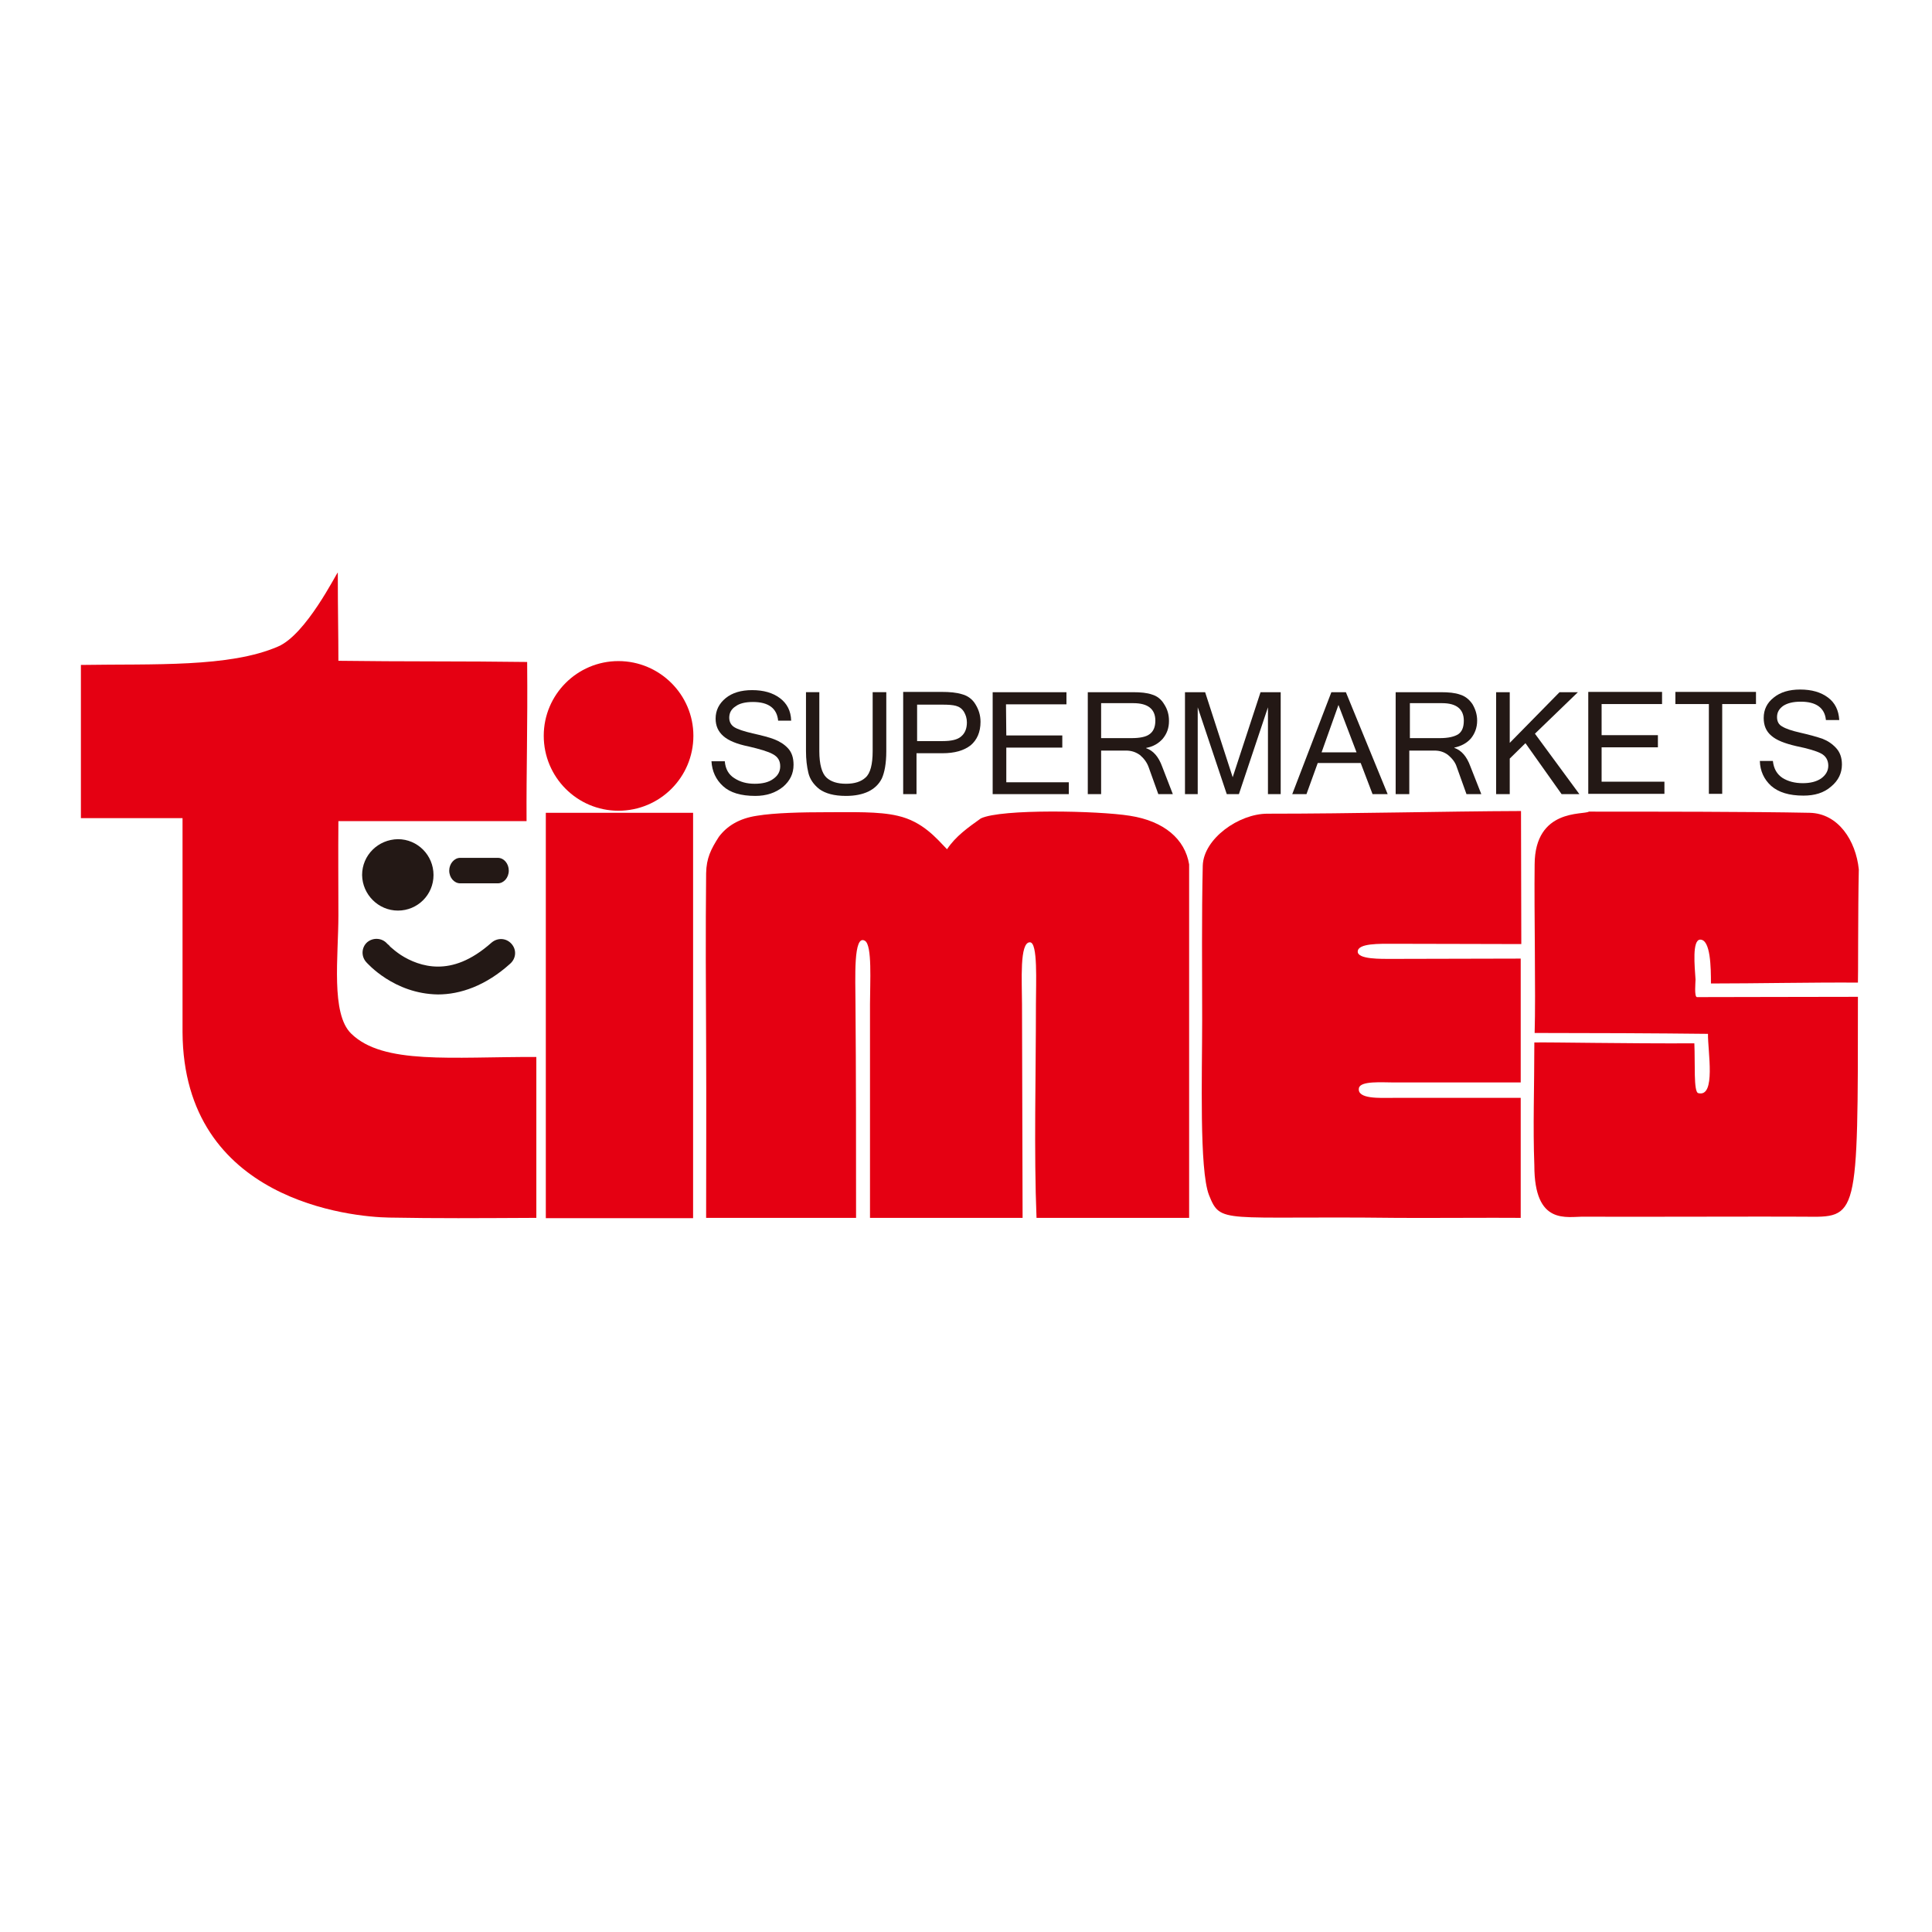
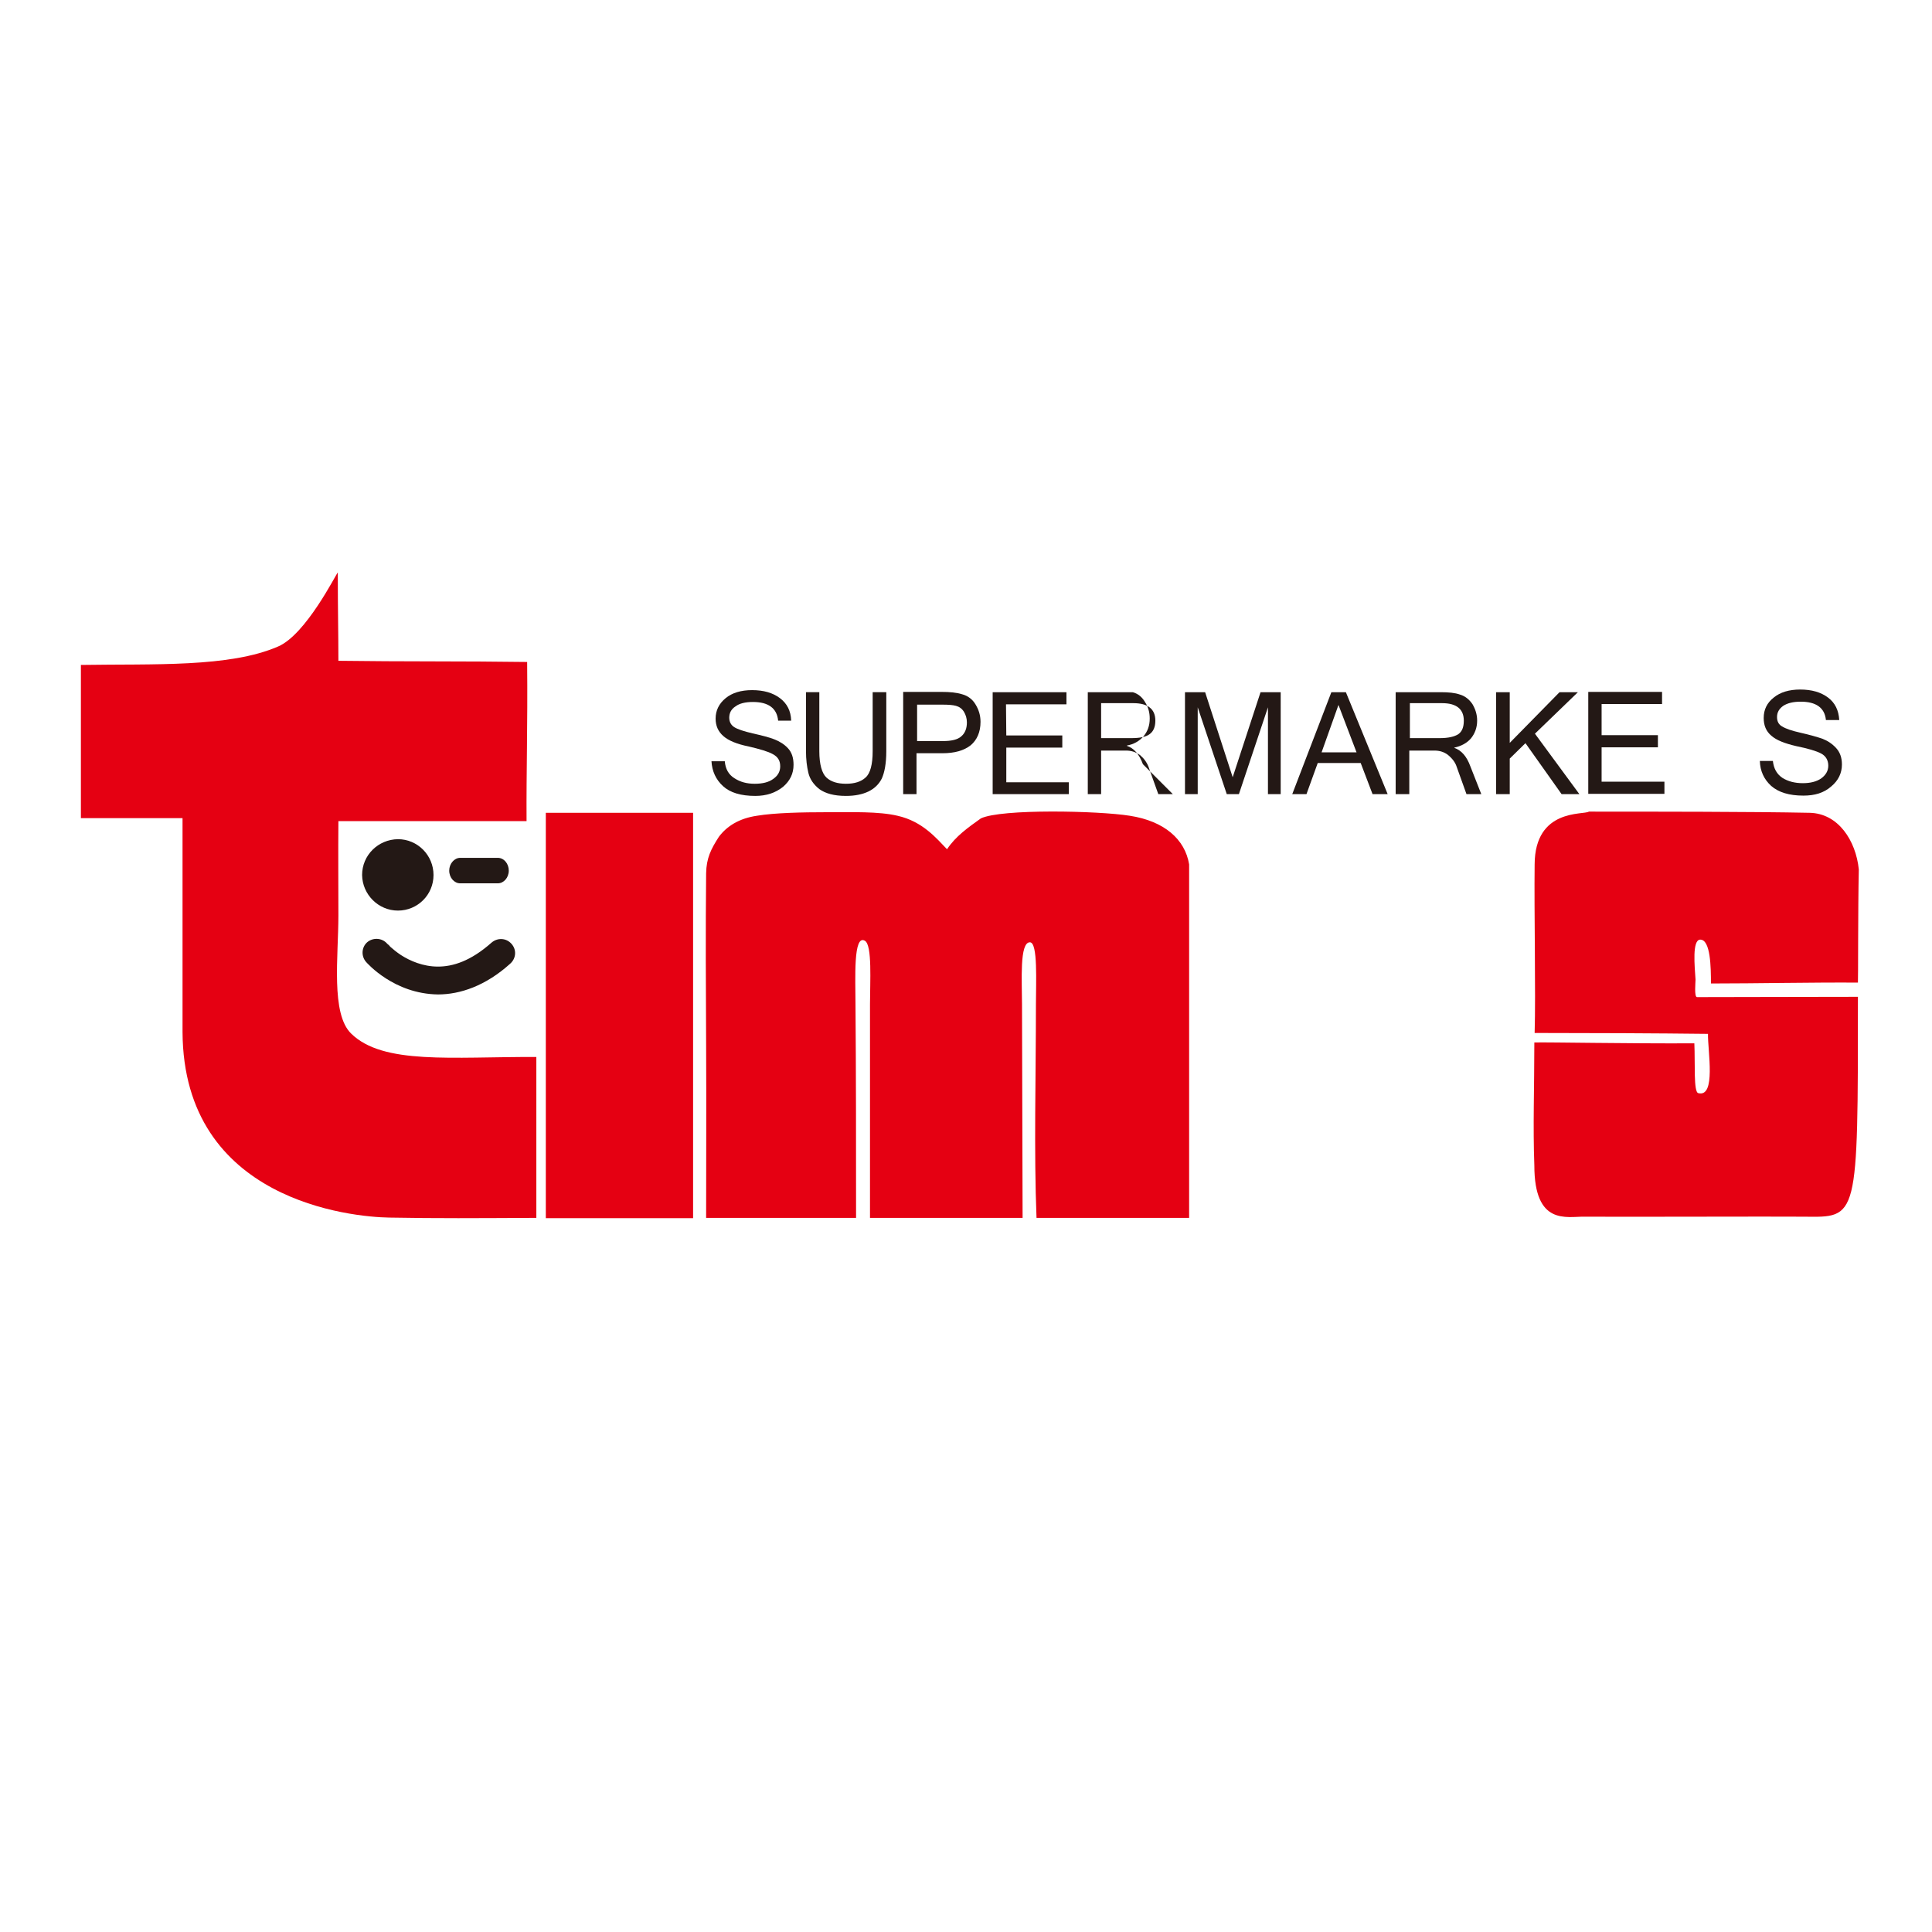
<svg xmlns="http://www.w3.org/2000/svg" version="1.1" id="layer" x="0px" y="0px" viewBox="0 0 652 652" style="enable-background:new 0 0 652 652;" xml:space="preserve">
  <style type="text/css"> .st0{fill:#E50012;} .st1{fill:#231815;} </style>
  <g>
    <rect x="184.2" y="274.3" class="st0" width="49.7" height="136.8" />
    <g>
-       <path class="st0" d="M234,248.3c0,14-11.3,25.3-25.3,25.3c-13.9,0-25.2-11.3-25.2-25.3c0-13.9,11.3-25.2,25.2-25.2 C222.6,223.1,234,234.4,234,248.3" />
      <path class="st0" d="M114,193.2c0,13.7,0.2,20.2,0.2,29.8c21.5,0.3,42.6,0.1,63.7,0.4c0.2,22.1-0.3,36.4-0.2,53.7h-63.5 c-0.1,11.1,0,20.9,0,31.8c0,13.9-2.6,33.2,4.3,39.9c10.8,10.6,33.9,7.8,62.5,7.9V411c-20.7,0.1-33,0.2-49.7-0.1 c-12.4-0.2-69.4-5.5-69.7-62.6v-72.2H27.3v-51.7c24.7-0.4,50.1,0.9,66.5-6.2C103.3,214.2,113.5,193.5,114,193.2" />
      <path class="st0" d="M319.6,286.6c2.9-4.4,7.2-7.4,11.4-10.4c6.8-3.3,39.8-2.6,50.3-0.9c11.6,1.8,18.6,7.9,20,16.4V411h-51.5 c-0.9-22.1-0.2-48.3-0.2-72.1c0-7.3,0.7-20.8-2-20.9c-3.6-0.1-2.7,13.1-2.7,20.9l0.2,72.1h-51.5v-72.1c0-7.4,0.8-19.9-1.7-21.4 c-4-2.4-3.2,13-3.2,20.9c0.2,23.3,0.2,49.8,0.2,72.6h-50.6c0-17.6,0.1-38.1,0-58.4c-0.1-18.9-0.2-38.6,0-57.9 c0.1-5.1,1.6-8.1,4.3-12.3c2.7-3.6,6.8-6.2,12.8-7.1c6-1,15.3-1.2,23.7-1.2c8.4,0,17.5-0.3,23.8,1.2 C311.4,277.2,316.1,283,319.6,286.6" />
      <path class="st0" d="M627.3,293.4c-1-9.7-6.9-18.9-16.6-19.1c-19.2-0.4-53.2-0.4-74.5-0.4c-1.7,1.2-18.2-1.2-18.3,17.8 c-0.2,16.1,0.4,43.4,0,56.9c18.3,0,41.7,0.1,58.5,0.3c-0.1,5.8,2.8,21.6-3.3,20c-1.6-0.4-1-10-1.3-16.8c-23.8,0.1-47.7-0.4-54-0.3 c0,15.3-0.5,28.4,0,41.5c0,20.4,10.9,17.2,16.9,17.3c12.3,0.1,64.1-0.1,74,0c18.4,0.2,18.3,1.5,18.3-74.2 c-15.9,0-42.1,0.1-54.3,0.1c-1,0-0.5-5.1-0.5-5.9c-0.3-4.5-1.2-13.5,1.6-13.5c3.5,0,3.6,9.5,3.6,14.8c15.4,0,34-0.4,49.6-0.3 C627.1,331.6,627,306.7,627.3,293.4" />
-       <path class="st0" d="M513.3,273.7l0.1,44.9c-12.7,0-28.2-0.1-43.1-0.1c-4.8,0-12-0.2-12.1,2.6c-0.1,2.7,7.9,2.5,11.8,2.5l43.2-0.1 v41.8h-42.7c-4.1,0-11.4-0.6-11.9,1.9c-0.7,3.8,7.2,3.3,11.4,3.3h43.2V411c-8.3-0.1-35.1,0.1-42.2,0c-58.7-0.7-59,2.3-63-7.7 c-3.3-8.5-2.3-40.6-2.3-59c0-16.8-0.2-35.1,0.2-52.2c0.3-9.1,12.2-17.5,21.8-17.5C457.6,274.6,486.5,273.8,513.3,273.7" />
      <path class="st1" d="M146.3,295.3c0,6.7-5.4,12-12,12c-6.6,0-12-5.4-12.1-12c0-6.7,5.4-12,12.1-12.1 C140.9,283.2,146.3,288.6,146.3,295.3" />
      <path class="st1" d="M171.7,293.8c0,2.4-1.7,4.3-3.7,4.3h-12.7c-2,0-3.7-1.9-3.7-4.3c0-2.3,1.7-4.3,3.7-4.3H168 C170.1,289.5,171.7,291.5,171.7,293.8" />
      <path class="st1" d="M147.8,335.6c-14.9-0.2-23.9-10.6-24.2-10.9l0,0c-1.8-2-1.6-5,0.3-6.7l0,0c2-1.7,5-1.5,6.7,0.4l0,0 c0,0,0,0,0.2,0.2l0,0c0.3,0.2,0.6,0.5,0.9,0.9l0,0c0.9,0.8,2.1,1.8,3.6,2.8l0,0c3.1,2,7.5,3.9,12.5,3.9l0,0c5,0,11-1.8,18.1-8.1 l0,0c2-1.7,4.9-1.6,6.7,0.4l0,0c1.8,2,1.6,4.9-0.4,6.7l0,0C163.9,332.7,155.3,335.6,147.8,335.6L147.8,335.6 C147.9,335.6,147.9,335.6,147.8,335.6L147.8,335.6z" />
      <g>
        <path class="st1" d="M254.9,268.6c-4.9,0-8.5-1.1-10.9-3.3c-2.4-2.2-3.7-5-3.9-8.4h4.5c0.2,2.6,1.3,4.5,3.2,5.7 c2,1.3,4.2,1.9,6.9,1.9c2.6,0,4.7-0.5,6.2-1.6c1.6-1.1,2.4-2.5,2.4-4.3c0-1.9-0.8-3.2-2.5-4.1c-1.6-0.9-4.4-1.7-8.2-2.6 c-4-0.8-6.8-2-8.5-3.5c-1.7-1.5-2.6-3.4-2.6-5.9c0-2.8,1.2-5.1,3.4-6.9c2.2-1.8,5.2-2.7,8.9-2.7c3.9,0,7,0.9,9.4,2.7 c2.4,1.8,3.7,4.3,3.8,7.6h-4.4c-0.4-4.2-3.3-6.3-8.5-6.3c-2.6,0-4.6,0.5-5.9,1.5c-1.4,0.9-2.1,2.2-2.1,3.8c0,1.4,0.6,2.5,1.7,3.2 c1.1,0.7,3.2,1.4,6.2,2.1c3.1,0.7,5.5,1.3,7.3,2c1.8,0.7,3.4,1.7,4.6,3c1.3,1.4,1.9,3.2,1.9,5.6c0,3-1.2,5.4-3.5,7.4 C261.7,267.6,258.6,268.6,254.9,268.6z" />
      </g>
      <g>
        <path class="st1" d="M285.5,268.6c-4,0-6.9-0.8-9-2.3c-2-1.6-3.2-3.4-3.7-5.5c-0.5-2.1-0.8-4.5-0.8-7.3v-19.9h4.5v19.9 c0,4.5,0.9,7.5,2.4,8.9c1.5,1.4,3.7,2.1,6.6,2.1c2.9,0,5.1-0.7,6.6-2.1c1.6-1.4,2.4-4.4,2.4-8.9v-19.9h4.6v19.9 c0,4.2-0.6,7.2-1.5,9.2c-1,2-2.5,3.4-4.5,4.4C291,268.1,288.5,268.6,285.5,268.6z" />
      </g>
      <g>
        <path class="st1" d="M304.8,233.5h12.9c2.8,0,5.1,0.2,7,0.8c1.9,0.5,3.5,1.7,4.5,3.4c1.1,1.8,1.7,3.7,1.7,5.9 c0,3.5-1.2,6.1-3.3,7.9c-2.3,1.8-5.4,2.7-9.6,2.7h-8.7V268h-4.5L304.8,233.5z M309.4,250.1h8.7c3,0,5.1-0.5,6.3-1.6 c1.3-1.1,1.9-2.7,1.9-4.7c0-1.4-0.4-2.6-1-3.6c-0.7-1.1-1.6-1.7-2.7-2c-1.1-0.3-2.6-0.4-4.5-0.4h-8.6V250.1z" />
      </g>
      <g>
        <path class="st1" d="M360.7,268l-25.7,0v-34.4h24.9v4.1h-20.4l0.1,10.5h18.9v4.1h-18.9v11.7h21.1V268z" />
-         <path class="st1" d="M395.8,268h-4.9l-3.3-9.2c-0.6-1.6-1.6-2.9-2.9-4c-1.4-1-2.9-1.5-4.7-1.5h-8.4V268h-4.5v-34.4h15.2 c2.7,0,4.8,0.2,6.5,0.8c1.7,0.5,3.1,1.6,4.1,3.3c1.1,1.7,1.6,3.5,1.6,5.6c0,2.4-0.7,4.3-2.1,6c-1.4,1.6-3.3,2.7-5.6,3.1v0.1 c2.4,0.8,4.2,2.9,5.4,6.2L395.8,268z M371.6,249.1h10.2c2.8,0,4.9-0.4,6.1-1.3c1.3-0.9,2-2.4,2-4.6c0-3.9-2.5-5.9-7.4-5.9h-10.9 V249.1z" />
+         <path class="st1" d="M395.8,268h-4.9l-3.3-9.2c-0.6-1.6-1.6-2.9-2.9-4c-1.4-1-2.9-1.5-4.7-1.5h-8.4V268h-4.5v-34.4h15.2 c1.7,0.5,3.1,1.6,4.1,3.3c1.1,1.7,1.6,3.5,1.6,5.6c0,2.4-0.7,4.3-2.1,6c-1.4,1.6-3.3,2.7-5.6,3.1v0.1 c2.4,0.8,4.2,2.9,5.4,6.2L395.8,268z M371.6,249.1h10.2c2.8,0,4.9-0.4,6.1-1.3c1.3-0.9,2-2.4,2-4.6c0-3.9-2.5-5.9-7.4-5.9h-10.9 V249.1z" />
      </g>
      <g>
        <path class="st1" d="M432.3,268h-4.4v-29.3l-9.8,29.3h-4.1l-9.8-29.3V268h-4.3v-34.4h6.8l9.3,28.7l9.4-28.7h6.8V268z" />
        <path class="st1" d="M468.3,268h-5.1l-4-10.5h-14.5l-3.8,10.5h-4.8l13.2-34.4h4.9L468.3,268z M457.8,253.9l-6.1-16l-5.7,16H457.8 z" />
      </g>
      <g>
        <path class="st1" d="M499.9,268h-5l-3.3-9.2c-0.5-1.6-1.6-2.9-2.9-4c-1.3-1-2.8-1.5-4.6-1.5h-8.5l0,14.7h-4.6v-34.4h15.2 c2.7,0,4.8,0.2,6.5,0.8c1.7,0.5,3.1,1.6,4.2,3.2c1,1.7,1.6,3.5,1.6,5.6c0,2.4-0.8,4.4-2.1,6c-1.4,1.6-3.3,2.6-5.6,3.1v0.1 c2.4,0.8,4.2,2.9,5.4,6.2L499.9,268z M475.7,249.1h10.2c2.9,0,4.9-0.5,6.2-1.3c1.3-0.9,1.9-2.4,1.9-4.6c0-3.9-2.5-5.9-7.3-5.9 h-10.9V249.1z" />
      </g>
      <g>
        <path class="st1" d="M533,268h-6l-12.2-17.2l-5.3,5.2v12h-4.6v-34.4h4.6v17.1l16.8-17.1h6.2L518,247.6L533,268z" />
      </g>
      <g>
        <path class="st1" d="M561.7,267.9l-25.7,0v-34.4h24.9v4.1h-20.4v10.5h19v4.1h-19v11.6h21.2V267.9z" />
-         <path class="st1" d="M592.6,237.6l-11.4,0v30.3h-4.5v-30.3h-11.3v-4.1h27.2V237.6z" />
      </g>
      <g>
        <path class="st1" d="M608.6,268.5c-4.8,0-8.4-1.1-10.9-3.3c-2.4-2.2-3.7-5-3.8-8.4h4.4c0.3,2.6,1.3,4.4,3.2,5.7 c1.9,1.2,4.2,1.8,6.9,1.8c2.5,0,4.6-0.5,6.2-1.6c1.5-1.1,2.4-2.5,2.4-4.3c0-1.9-0.9-3.3-2.4-4.1c-1.7-0.9-4.5-1.7-8.4-2.5 c-3.9-0.9-6.7-2-8.4-3.5c-1.8-1.5-2.6-3.5-2.6-6c0-2.8,1.1-5.1,3.4-6.9c2.2-1.8,5.2-2.7,8.9-2.7c3.9,0,7,0.9,9.4,2.7 c2.4,1.8,3.6,4.3,3.8,7.6h-4.5c-0.4-4.2-3.4-6.2-8.5-6.2c-2.6,0-4.5,0.5-5.9,1.4c-1.4,1-2.1,2.2-2.1,3.8c0,1.5,0.6,2.6,1.8,3.2 c1.1,0.7,3.1,1.4,6.2,2.1c3.1,0.7,5.5,1.4,7.3,2c1.8,0.7,3.3,1.7,4.6,3.1c1.3,1.4,2,3.2,2,5.6c0,2.9-1.2,5.4-3.6,7.4 C615.5,267.6,612.4,268.5,608.6,268.5z" />
      </g>
    </g>
  </g>
</svg>